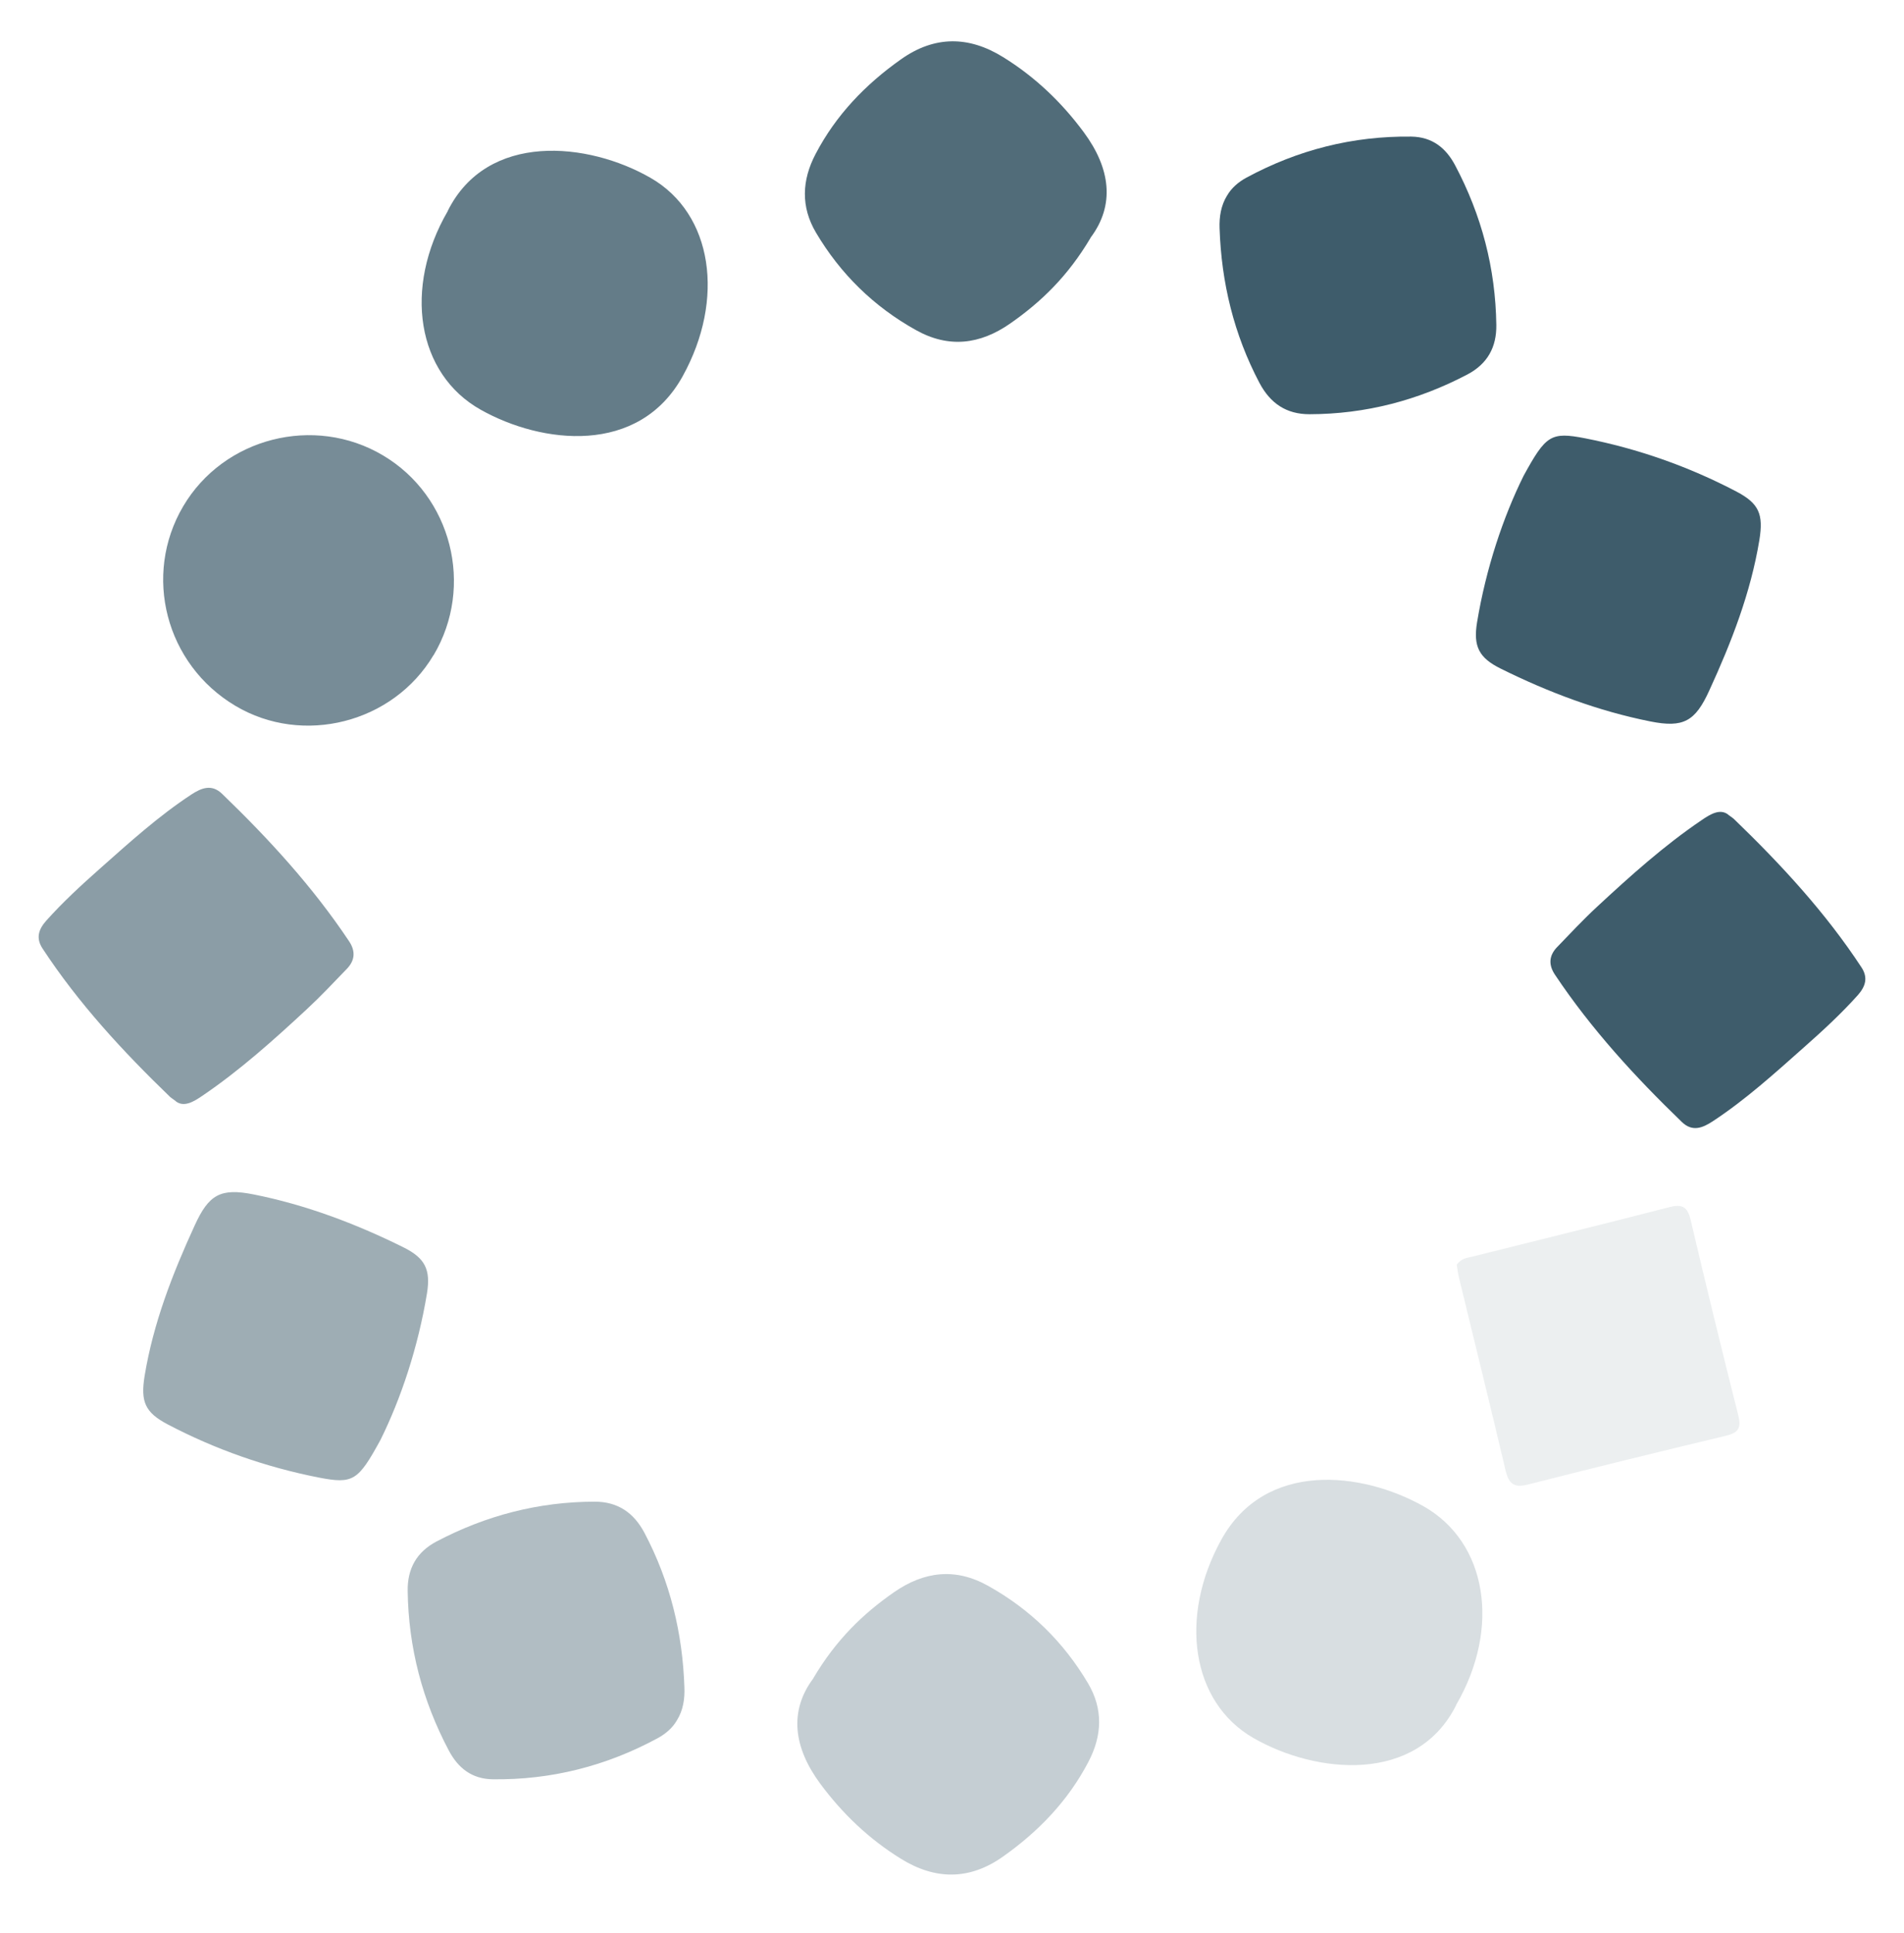
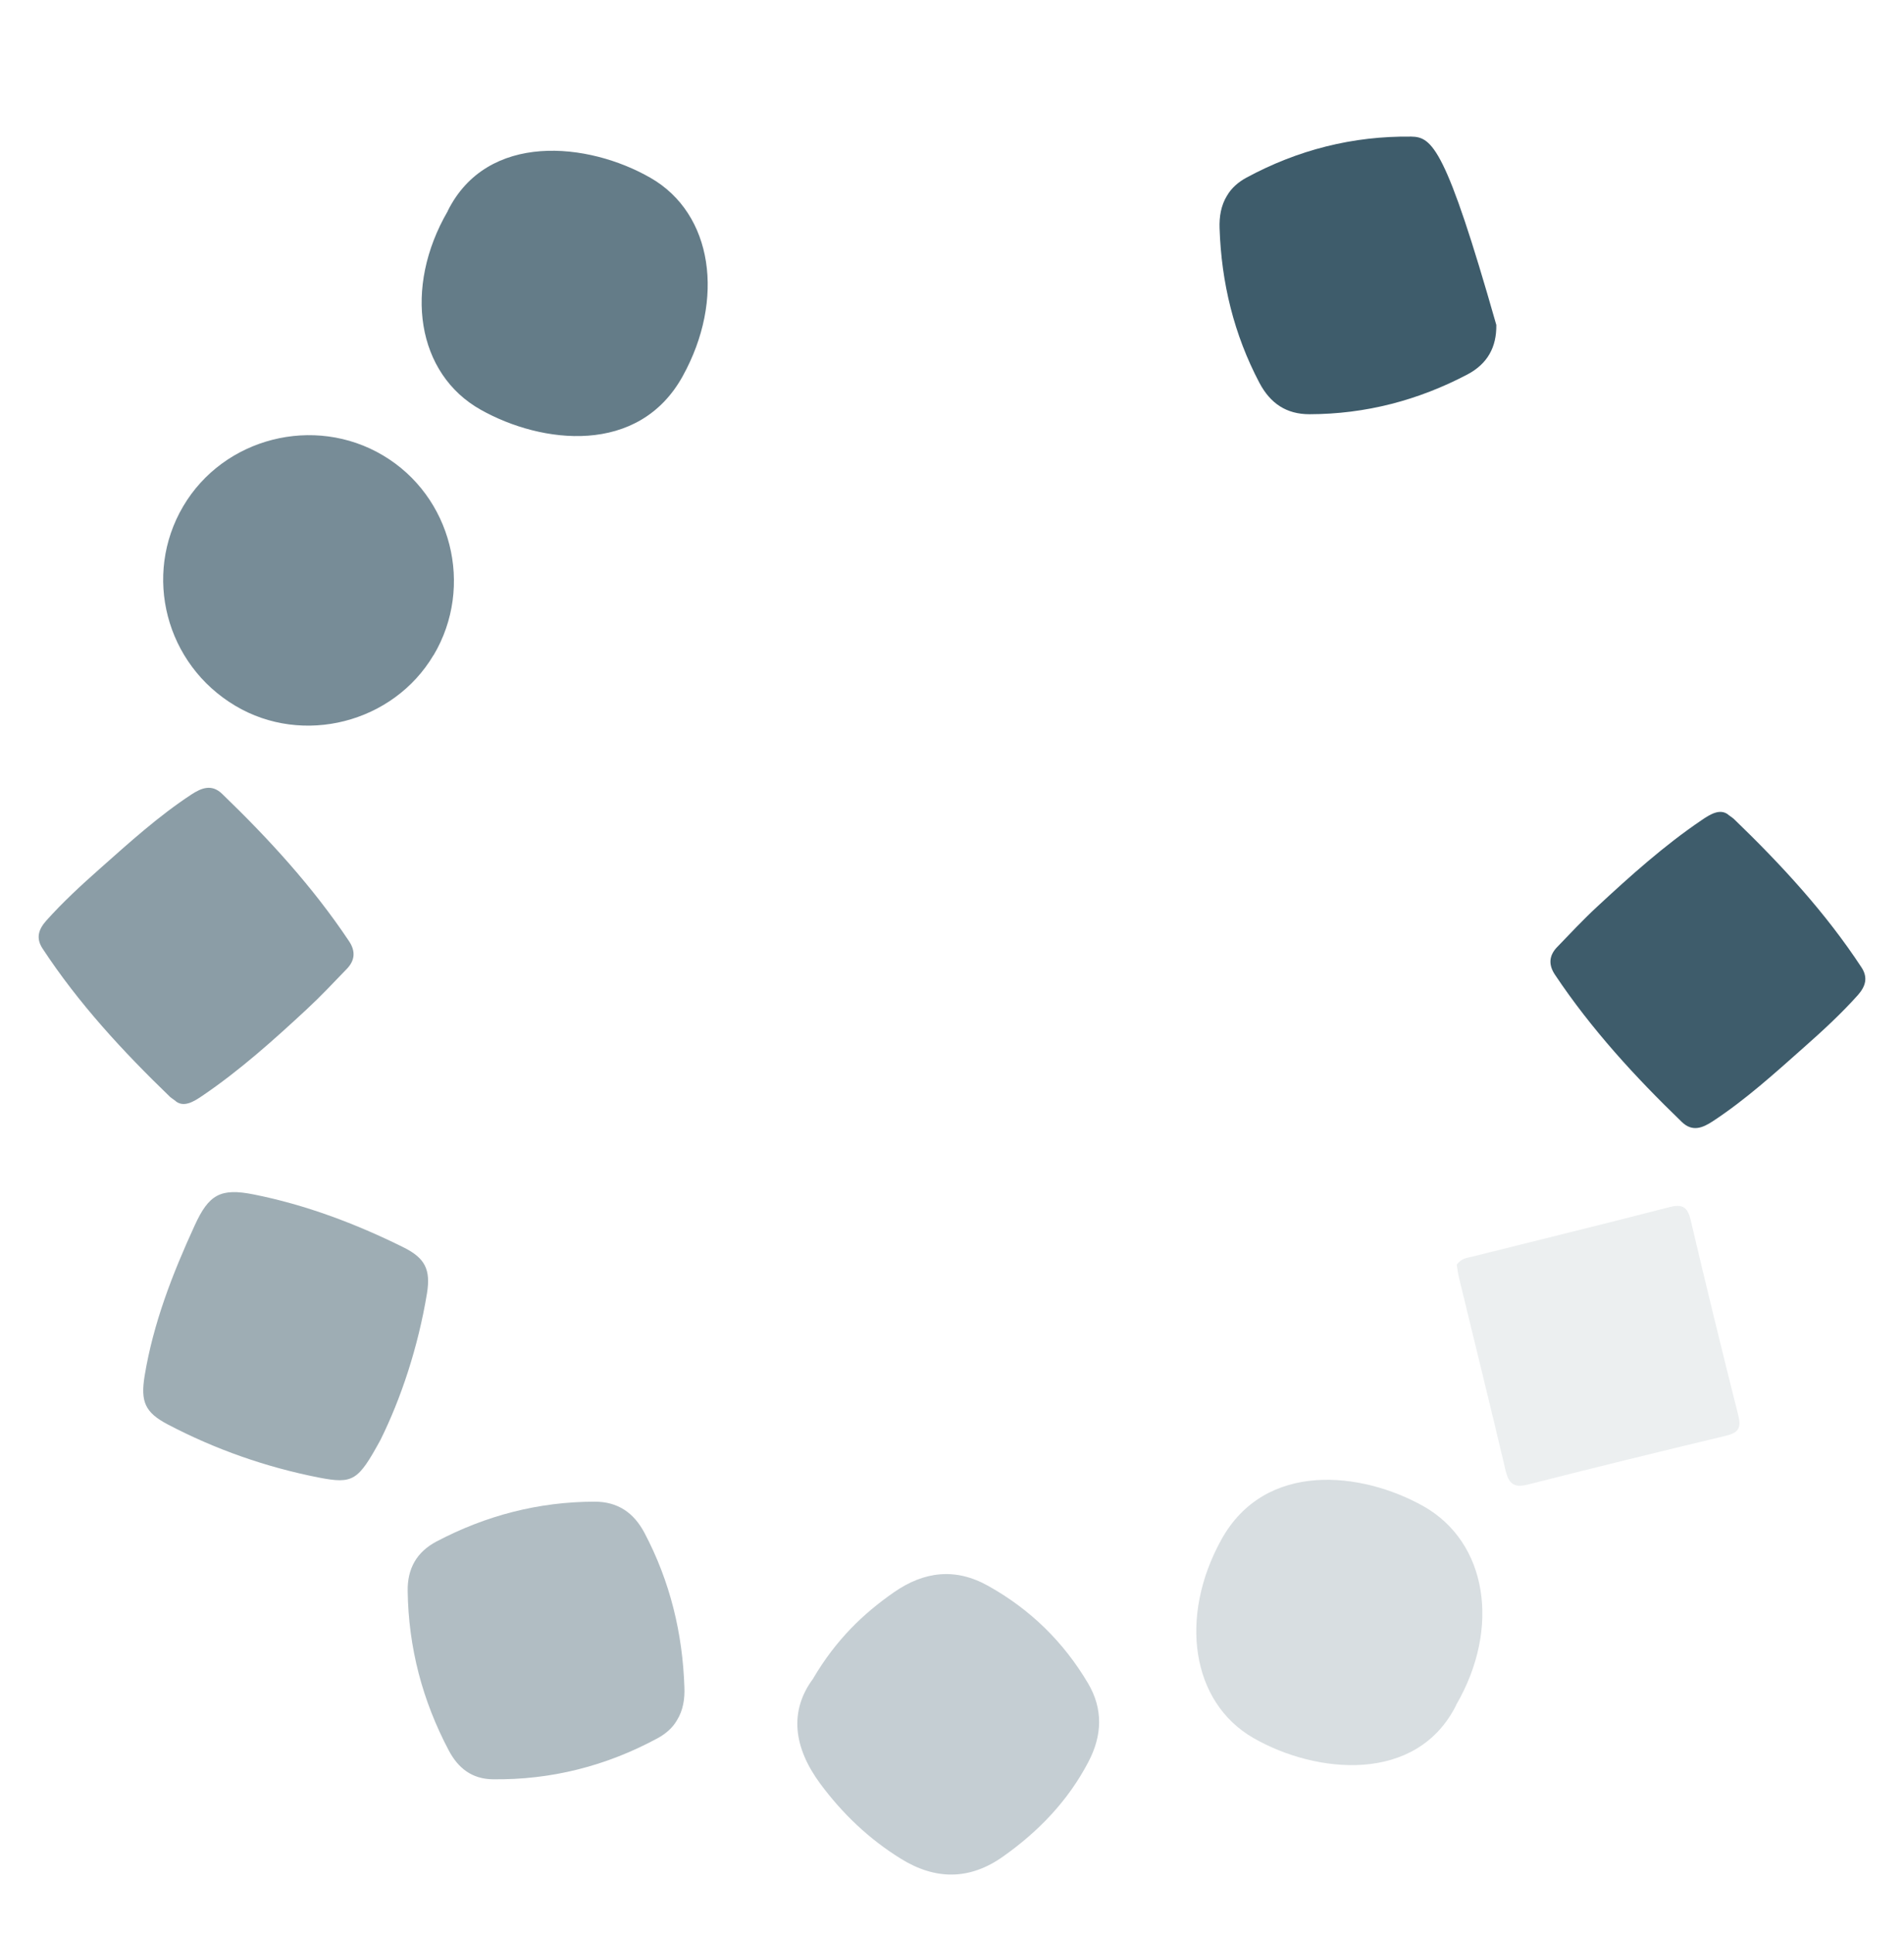
<svg xmlns="http://www.w3.org/2000/svg" width="67" height="68" viewBox="0 0 67 68" fill="none">
  <path opacity="0.7" d="M15.259 23.044C16.698 20.618 15.894 17.45 13.474 16.016C11.055 14.582 7.868 15.394 6.445 17.811C5.016 20.238 5.832 23.369 8.278 24.824C10.658 26.244 13.841 25.43 15.256 23.042L15.259 23.044Z" fill="#3E5C6B" />
  <path opacity="0.8" d="M15.759 7.42C14.184 10.127 14.664 13.15 16.919 14.414C19.068 15.62 22.476 16.03 24.023 13.233C25.518 10.531 25.089 7.519 22.895 6.258C20.695 4.992 17.147 4.63 15.756 7.418L15.759 7.42Z" fill="#3E5C6B" />
-   <path opacity="0.9" d="M38.373 8.364C39.243 7.212 39.077 5.922 38.138 4.652C37.356 3.595 36.419 2.702 35.3 2.01C34.091 1.26 32.886 1.25 31.707 2.085C30.455 2.968 29.415 4.049 28.699 5.418C28.213 6.345 28.178 7.275 28.712 8.18C29.575 9.636 30.747 10.784 32.23 11.61C33.385 12.256 34.485 12.117 35.542 11.383C36.639 10.621 37.583 9.705 38.376 8.366L38.373 8.364Z" fill="#3E5C6B" />
-   <path d="M43.179 6.88C42.961 7.233 42.902 7.632 42.916 8.031C42.979 9.944 43.42 11.763 44.319 13.468C44.699 14.185 45.261 14.571 46.081 14.57C48.051 14.566 49.899 14.084 51.637 13.171C52.339 12.8 52.665 12.217 52.654 11.43C52.627 9.441 52.137 7.574 51.206 5.817C50.879 5.199 50.396 4.816 49.661 4.805C47.602 4.78 45.671 5.271 43.862 6.248C43.586 6.398 43.339 6.603 43.177 6.884L43.179 6.88Z" fill="#3E5C6B" />
-   <path d="M53.615 16.734C52.892 18.191 52.29 19.995 51.976 21.892C51.838 22.735 52.041 23.141 52.814 23.521C54.492 24.352 56.238 25.01 58.075 25.376C59.24 25.608 59.653 25.375 60.149 24.286C60.929 22.587 61.605 20.852 61.911 18.994C62.058 18.087 61.901 17.709 61.099 17.288C59.417 16.407 57.641 15.783 55.779 15.417C54.569 15.182 54.398 15.307 53.615 16.734Z" fill="#3E5C6B" />
+   <path d="M43.179 6.88C42.961 7.233 42.902 7.632 42.916 8.031C42.979 9.944 43.42 11.763 44.319 13.468C44.699 14.185 45.261 14.571 46.081 14.57C48.051 14.566 49.899 14.084 51.637 13.171C52.339 12.8 52.665 12.217 52.654 11.43C50.879 5.199 50.396 4.816 49.661 4.805C47.602 4.78 45.671 5.271 43.862 6.248C43.586 6.398 43.339 6.603 43.177 6.884L43.179 6.88Z" fill="#3E5C6B" />
  <path d="M60.813 28.652C60.527 28.434 60.193 28.632 59.876 28.849C58.555 29.744 57.368 30.811 56.201 31.893C55.709 32.349 55.25 32.839 54.786 33.321C54.502 33.621 54.488 33.945 54.722 34.291C55.997 36.199 57.538 37.879 59.186 39.468C59.555 39.822 59.913 39.673 60.266 39.443C61.428 38.68 62.45 37.752 63.486 36.833C64.146 36.25 64.793 35.654 65.379 34.999C65.646 34.694 65.739 34.392 65.508 34.033C64.236 32.094 62.672 30.405 61.012 28.804C60.981 28.775 60.945 28.754 60.814 28.657L60.813 28.652Z" fill="#3E5C6B" />
  <path opacity="0.1" d="M51.263 44.486C51.285 44.619 51.3 44.782 51.34 44.941C51.889 47.205 52.447 49.46 52.981 51.725C53.093 52.196 53.281 52.341 53.77 52.216C56.087 51.627 58.406 51.058 60.732 50.502C61.142 50.403 61.285 50.252 61.175 49.81C60.597 47.515 60.033 45.213 59.491 42.905C59.383 42.445 59.191 42.346 58.742 42.461C56.447 43.054 54.147 43.615 51.848 44.191C51.649 44.242 51.427 44.25 51.265 44.482L51.263 44.486Z" fill="#3E5C6B" />
  <path opacity="0.2" d="M51.24 59.97C52.816 57.263 52.337 54.24 50.081 52.975C47.932 51.769 44.524 51.36 42.977 54.157C41.482 56.858 41.911 59.87 44.105 61.132C46.306 62.398 49.853 62.759 51.244 59.972L51.24 59.97Z" fill="#3E5C6B" />
  <path opacity="0.3" d="M28.628 59.025C27.756 60.178 27.923 61.467 28.862 62.738C29.644 63.794 30.581 64.687 31.7 65.379C32.909 66.129 34.114 66.139 35.293 65.305C36.545 64.421 37.585 63.341 38.301 61.971C38.787 61.044 38.822 60.115 38.288 59.21C37.425 57.753 36.253 56.606 34.77 55.78C33.615 55.134 32.515 55.273 31.458 56.006C30.36 56.768 29.417 57.685 28.624 59.023L28.628 59.025Z" fill="#3E5C6B" />
  <path opacity="0.4" d="M23.821 60.51C24.04 60.157 24.098 59.758 24.084 59.359C24.021 57.446 23.58 55.627 22.681 53.922C22.301 53.205 21.739 52.819 20.919 52.82C18.948 52.824 17.101 53.306 15.363 54.219C14.662 54.589 14.335 55.172 14.346 55.96C14.373 57.948 14.863 59.815 15.793 61.573C16.121 62.191 16.604 62.574 17.339 62.585C19.398 62.61 21.329 62.119 23.138 61.142C23.414 60.992 23.662 60.787 23.823 60.506L23.821 60.51Z" fill="#3E5C6B" />
  <path opacity="0.5" d="M13.385 50.655C14.108 49.199 14.71 47.395 15.024 45.498C15.162 44.654 14.959 44.249 14.186 43.868C12.508 43.038 10.762 42.379 8.925 42.013C7.76 41.781 7.348 42.014 6.851 43.104C6.071 44.802 5.395 46.537 5.089 48.396C4.942 49.302 5.1 49.68 5.901 50.102C7.582 50.983 9.359 51.606 11.22 51.972C12.431 52.207 12.602 52.082 13.385 50.655Z" fill="#3E5C6B" />
  <path opacity="0.6" d="M6.187 38.738C6.473 38.955 6.807 38.758 7.124 38.541C8.445 37.645 9.632 36.579 10.799 35.496C11.291 35.04 11.75 34.551 12.214 34.069C12.498 33.769 12.512 33.444 12.278 33.099C11.003 31.19 9.462 29.51 7.814 27.921C7.445 27.567 7.087 27.717 6.734 27.946C5.572 28.709 4.55 29.637 3.513 30.556C2.854 31.14 2.207 31.735 1.621 32.391C1.354 32.695 1.261 32.997 1.492 33.356C2.764 35.296 4.328 36.985 5.988 38.586C6.019 38.614 6.055 38.635 6.186 38.732L6.187 38.738Z" fill="#3E5C6B" />
</svg>